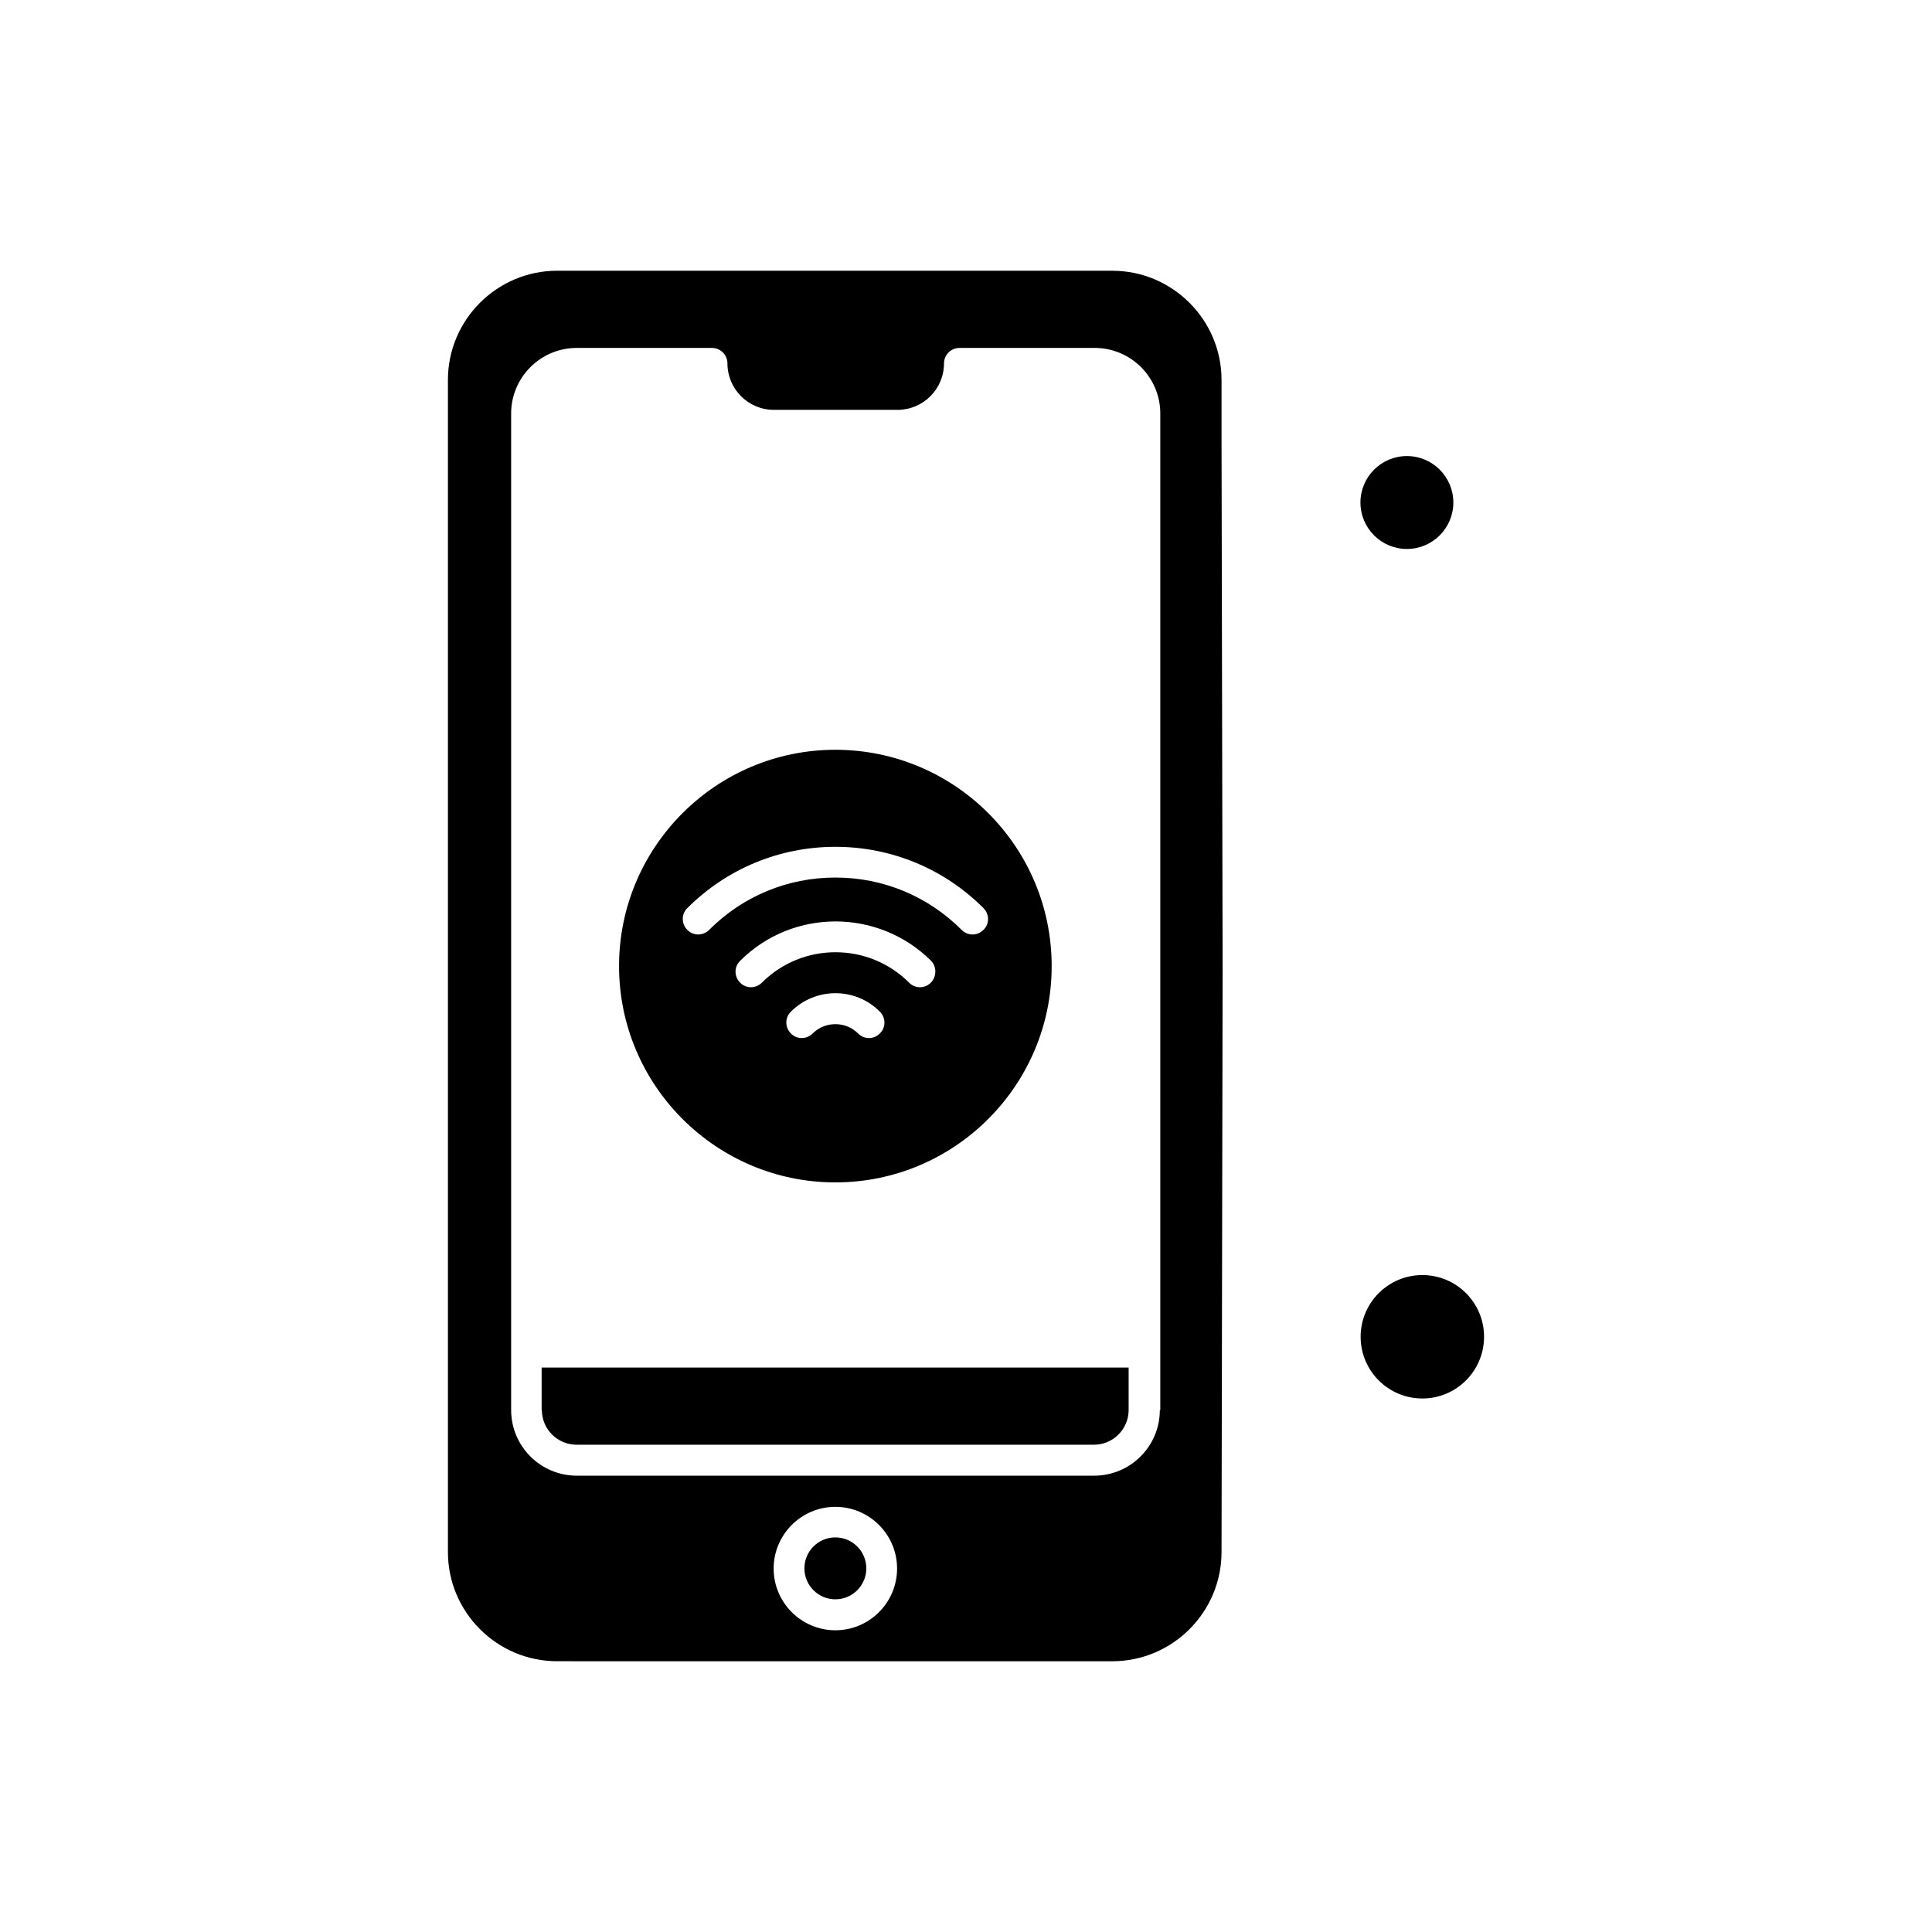
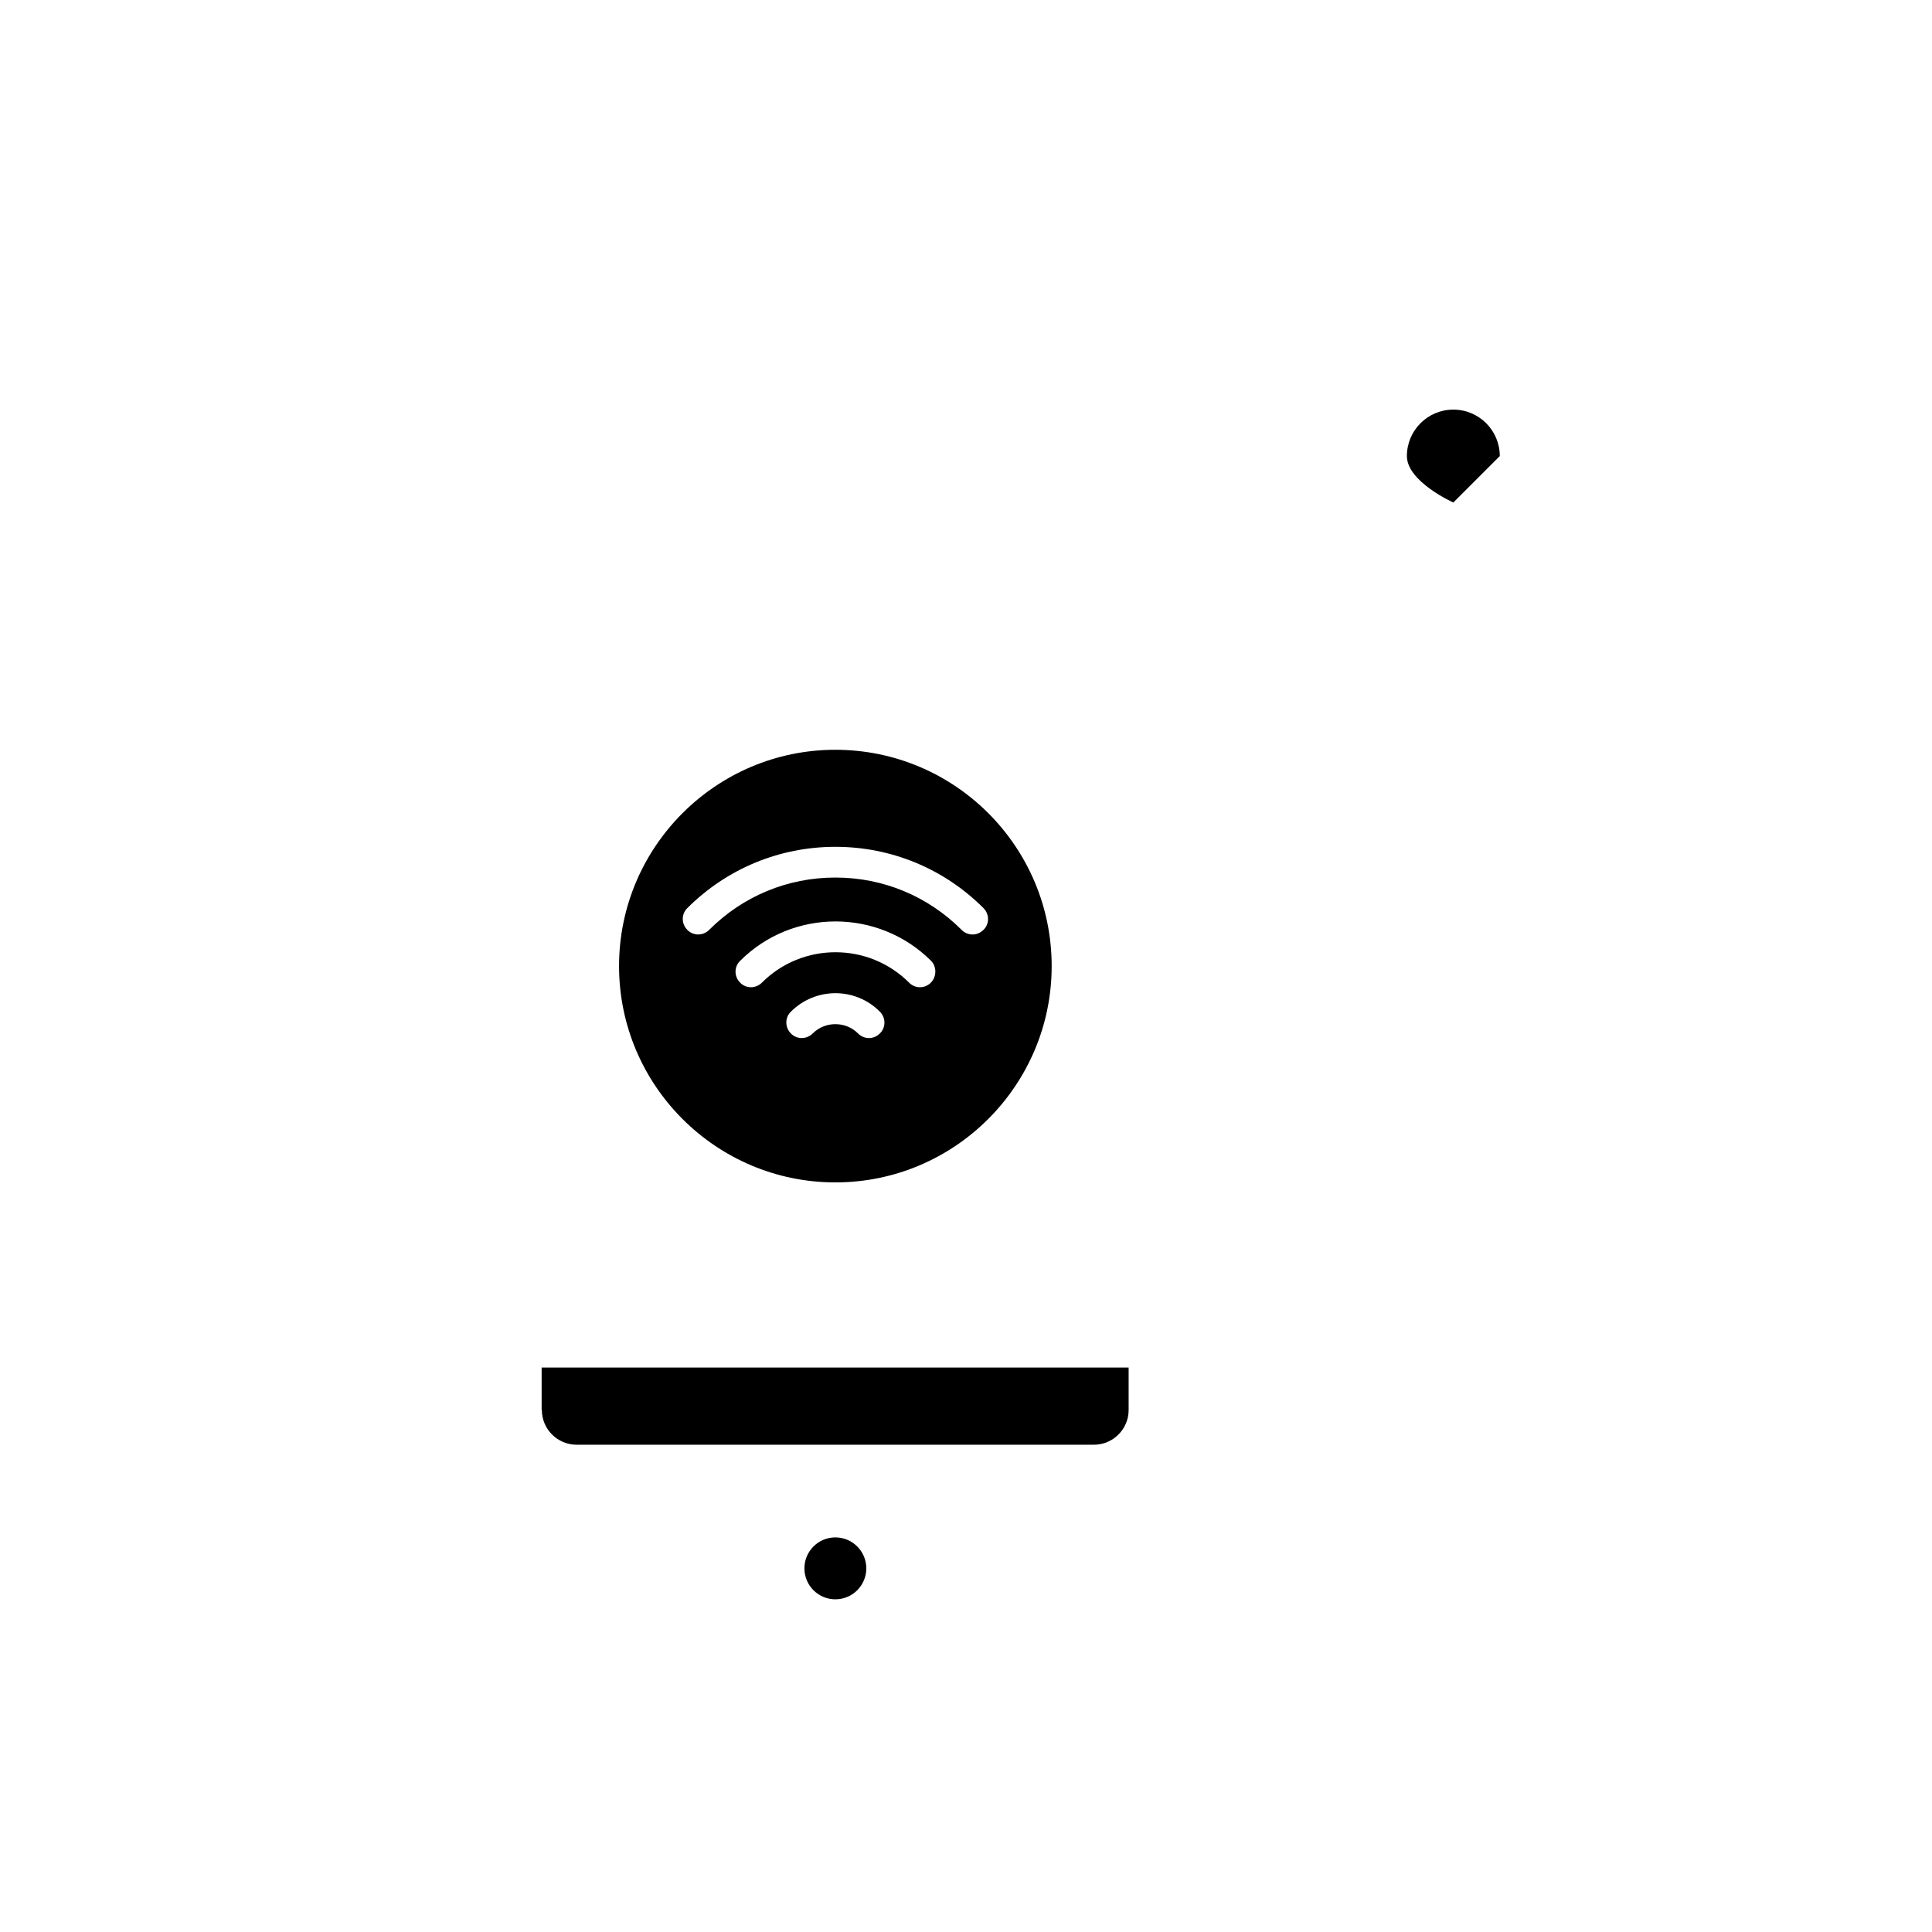
<svg xmlns="http://www.w3.org/2000/svg" fill="#000000" width="800px" height="800px" version="1.1" viewBox="144 144 512 512">
  <g fill-rule="evenodd">
    <path d="m287.6 517.68c0 5.082 4.16 9.188 9.191 9.188h137.12c5.082 0 9.188-4.16 9.188-9.188v-11.27h-155.56v11.27z" />
    <path d="m373.58 559.63c0 4.531-3.672 8.203-8.199 8.203-4.531 0-8.203-3.672-8.203-8.203s3.672-8.203 8.203-8.203c4.527 0 8.199 3.672 8.199 8.203" />
    <path d="m365.38 342.7c-31.609 0-57.324 25.715-57.324 57.324s25.715 57.324 57.324 57.324c31.609 0 57.324-25.715 57.324-57.324 0-31.672-25.715-57.324-57.324-57.324zm11.789 75.18c-0.812 0.812-1.848 1.215-2.887 1.215-1.039 0-2.082-0.402-2.887-1.215-3.293-3.293-8.727-3.293-12.02 0-1.617 1.617-4.219 1.617-5.777 0-1.617-1.617-1.617-4.219 0-5.777 6.531-6.531 17.105-6.531 23.578 0 1.613 1.617 1.613 4.219-0.004 5.777zm13.523-13.469c-0.812 0.812-1.848 1.215-2.887 1.215-1.039 0-2.082-0.402-2.887-1.215-10.746-10.746-28.258-10.746-39.004 0-1.617 1.617-4.215 1.617-5.777 0-1.617-1.617-1.617-4.219 0-5.777 13.926-13.926 36.637-13.926 50.617 0 1.504 1.562 1.504 4.16-0.059 5.777zm13.926-13.98c-0.812 0.812-1.848 1.215-2.887 1.215s-2.082-0.402-2.887-1.215c-8.957-8.957-20.805-13.871-33.457-13.871-12.656 0-24.5 4.91-33.457 13.871-1.617 1.617-4.219 1.617-5.777 0-1.617-1.617-1.617-4.219 0-5.777 10.461-10.461 24.445-16.238 39.238-16.238s28.777 5.777 39.238 16.238c1.613 1.617 1.613 4.219-0.004 5.777z" />
-     <path d="m529.15 277.17c0 6.801-5.512 12.309-12.309 12.309s-12.309-5.508-12.309-12.309c0-6.797 5.512-12.309 12.309-12.309s12.309 5.512 12.309 12.309" />
-     <path d="m467.72 260.88v-16.18c0-15.949-13.004-28.949-28.949-28.949l-147.12-0.004c-15.949 0-28.949 13.004-28.949 28.949v310.6c0 15.949 13.004 28.949 28.949 28.949l147.12 0.004c15.949 0 28.949-13.004 28.949-28.949l0.289-154.23-0.289-140.19zm-102.34 315.16c-9.012 0-16.355-7.34-16.355-16.355 0-9.012 7.34-16.355 16.355-16.355 9.012 0 16.355 7.34 16.355 16.355 0 9.02-7.34 16.355-16.355 16.355zm85.988-58.363c0 9.594-7.801 17.391-17.391 17.391h-137.13c-9.594 0-17.391-7.801-17.391-17.391v-264.08c0-9.594 7.797-17.391 17.391-17.391l35.828-0.004c2.25 0 4.102 1.848 4.102 4.102 0 6.762 5.492 12.309 12.309 12.309l32.77 0.004c6.762 0 12.309-5.492 12.309-12.309 0-2.25 1.848-4.102 4.102-4.102l35.832-0.004c9.594 0 17.391 7.801 17.391 17.391v264.09z" />
-     <path d="m537.29 498.26c0 9.031-7.32 16.355-16.352 16.355-9.035 0-16.355-7.324-16.355-16.355s7.32-16.355 16.355-16.355c9.031 0 16.352 7.324 16.352 16.355" />
+     <path d="m529.15 277.17s-12.309-5.508-12.309-12.309c0-6.797 5.512-12.309 12.309-12.309s12.309 5.512 12.309 12.309" />
  </g>
</svg>